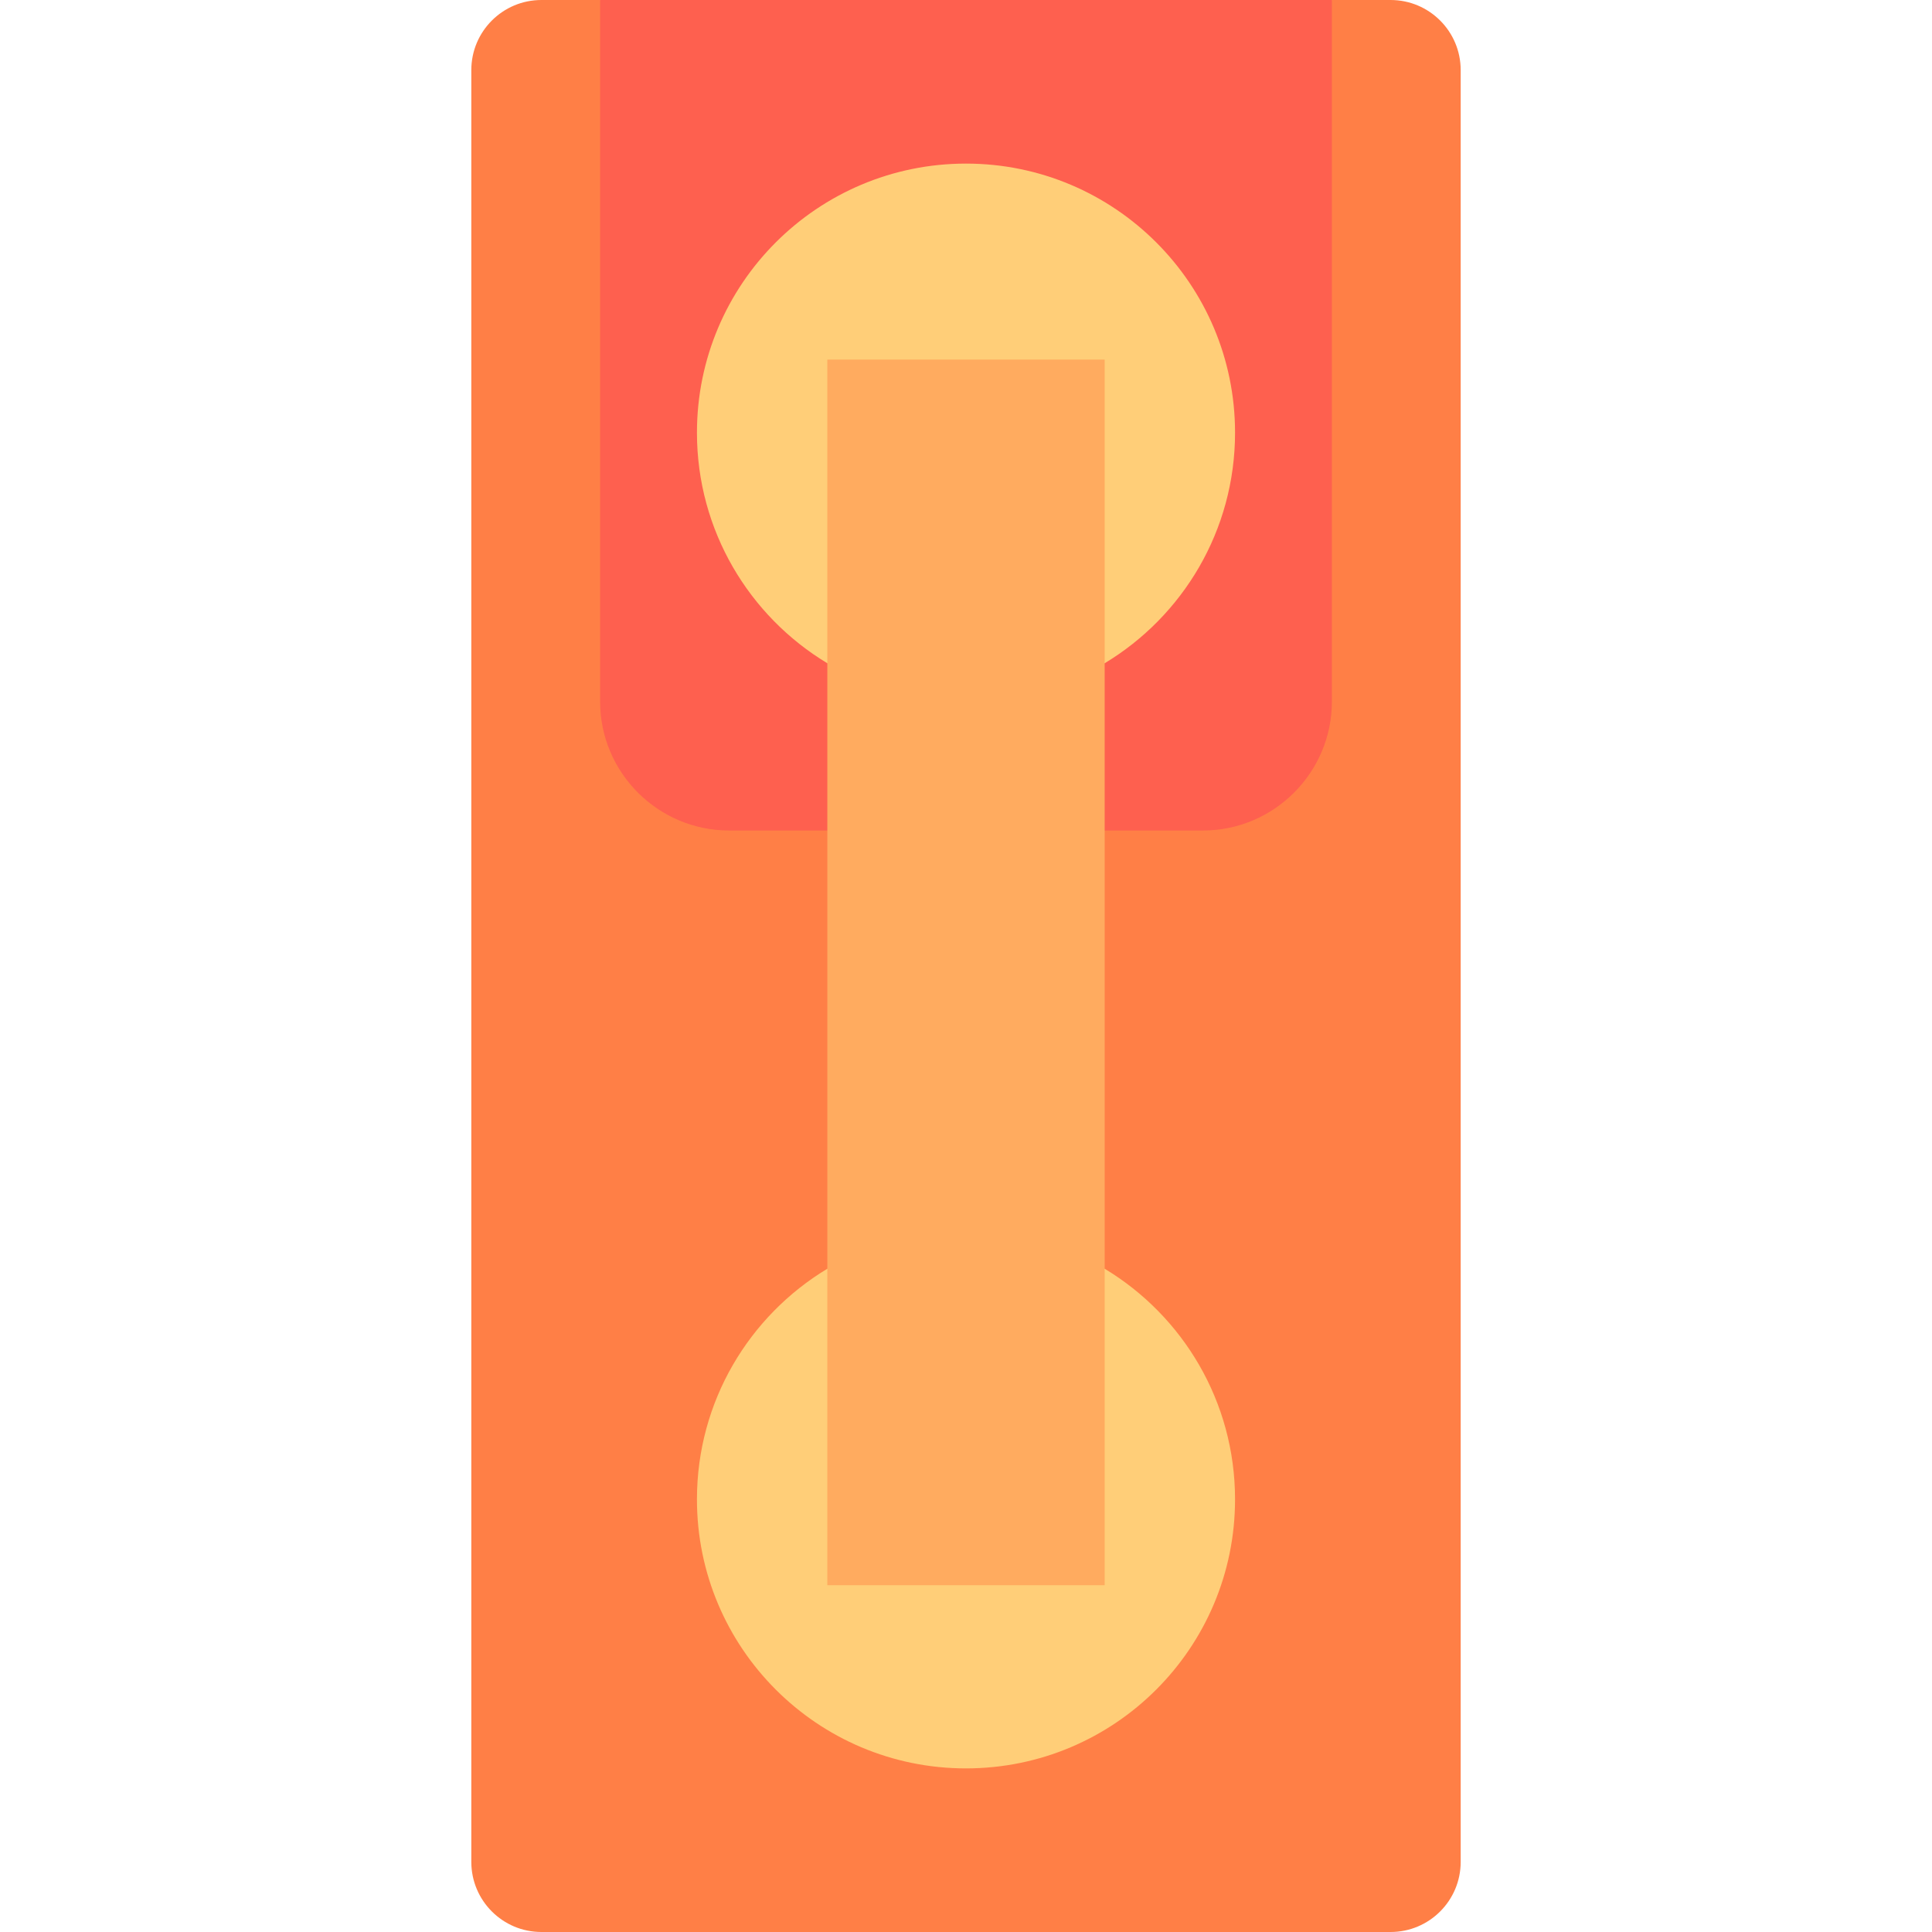
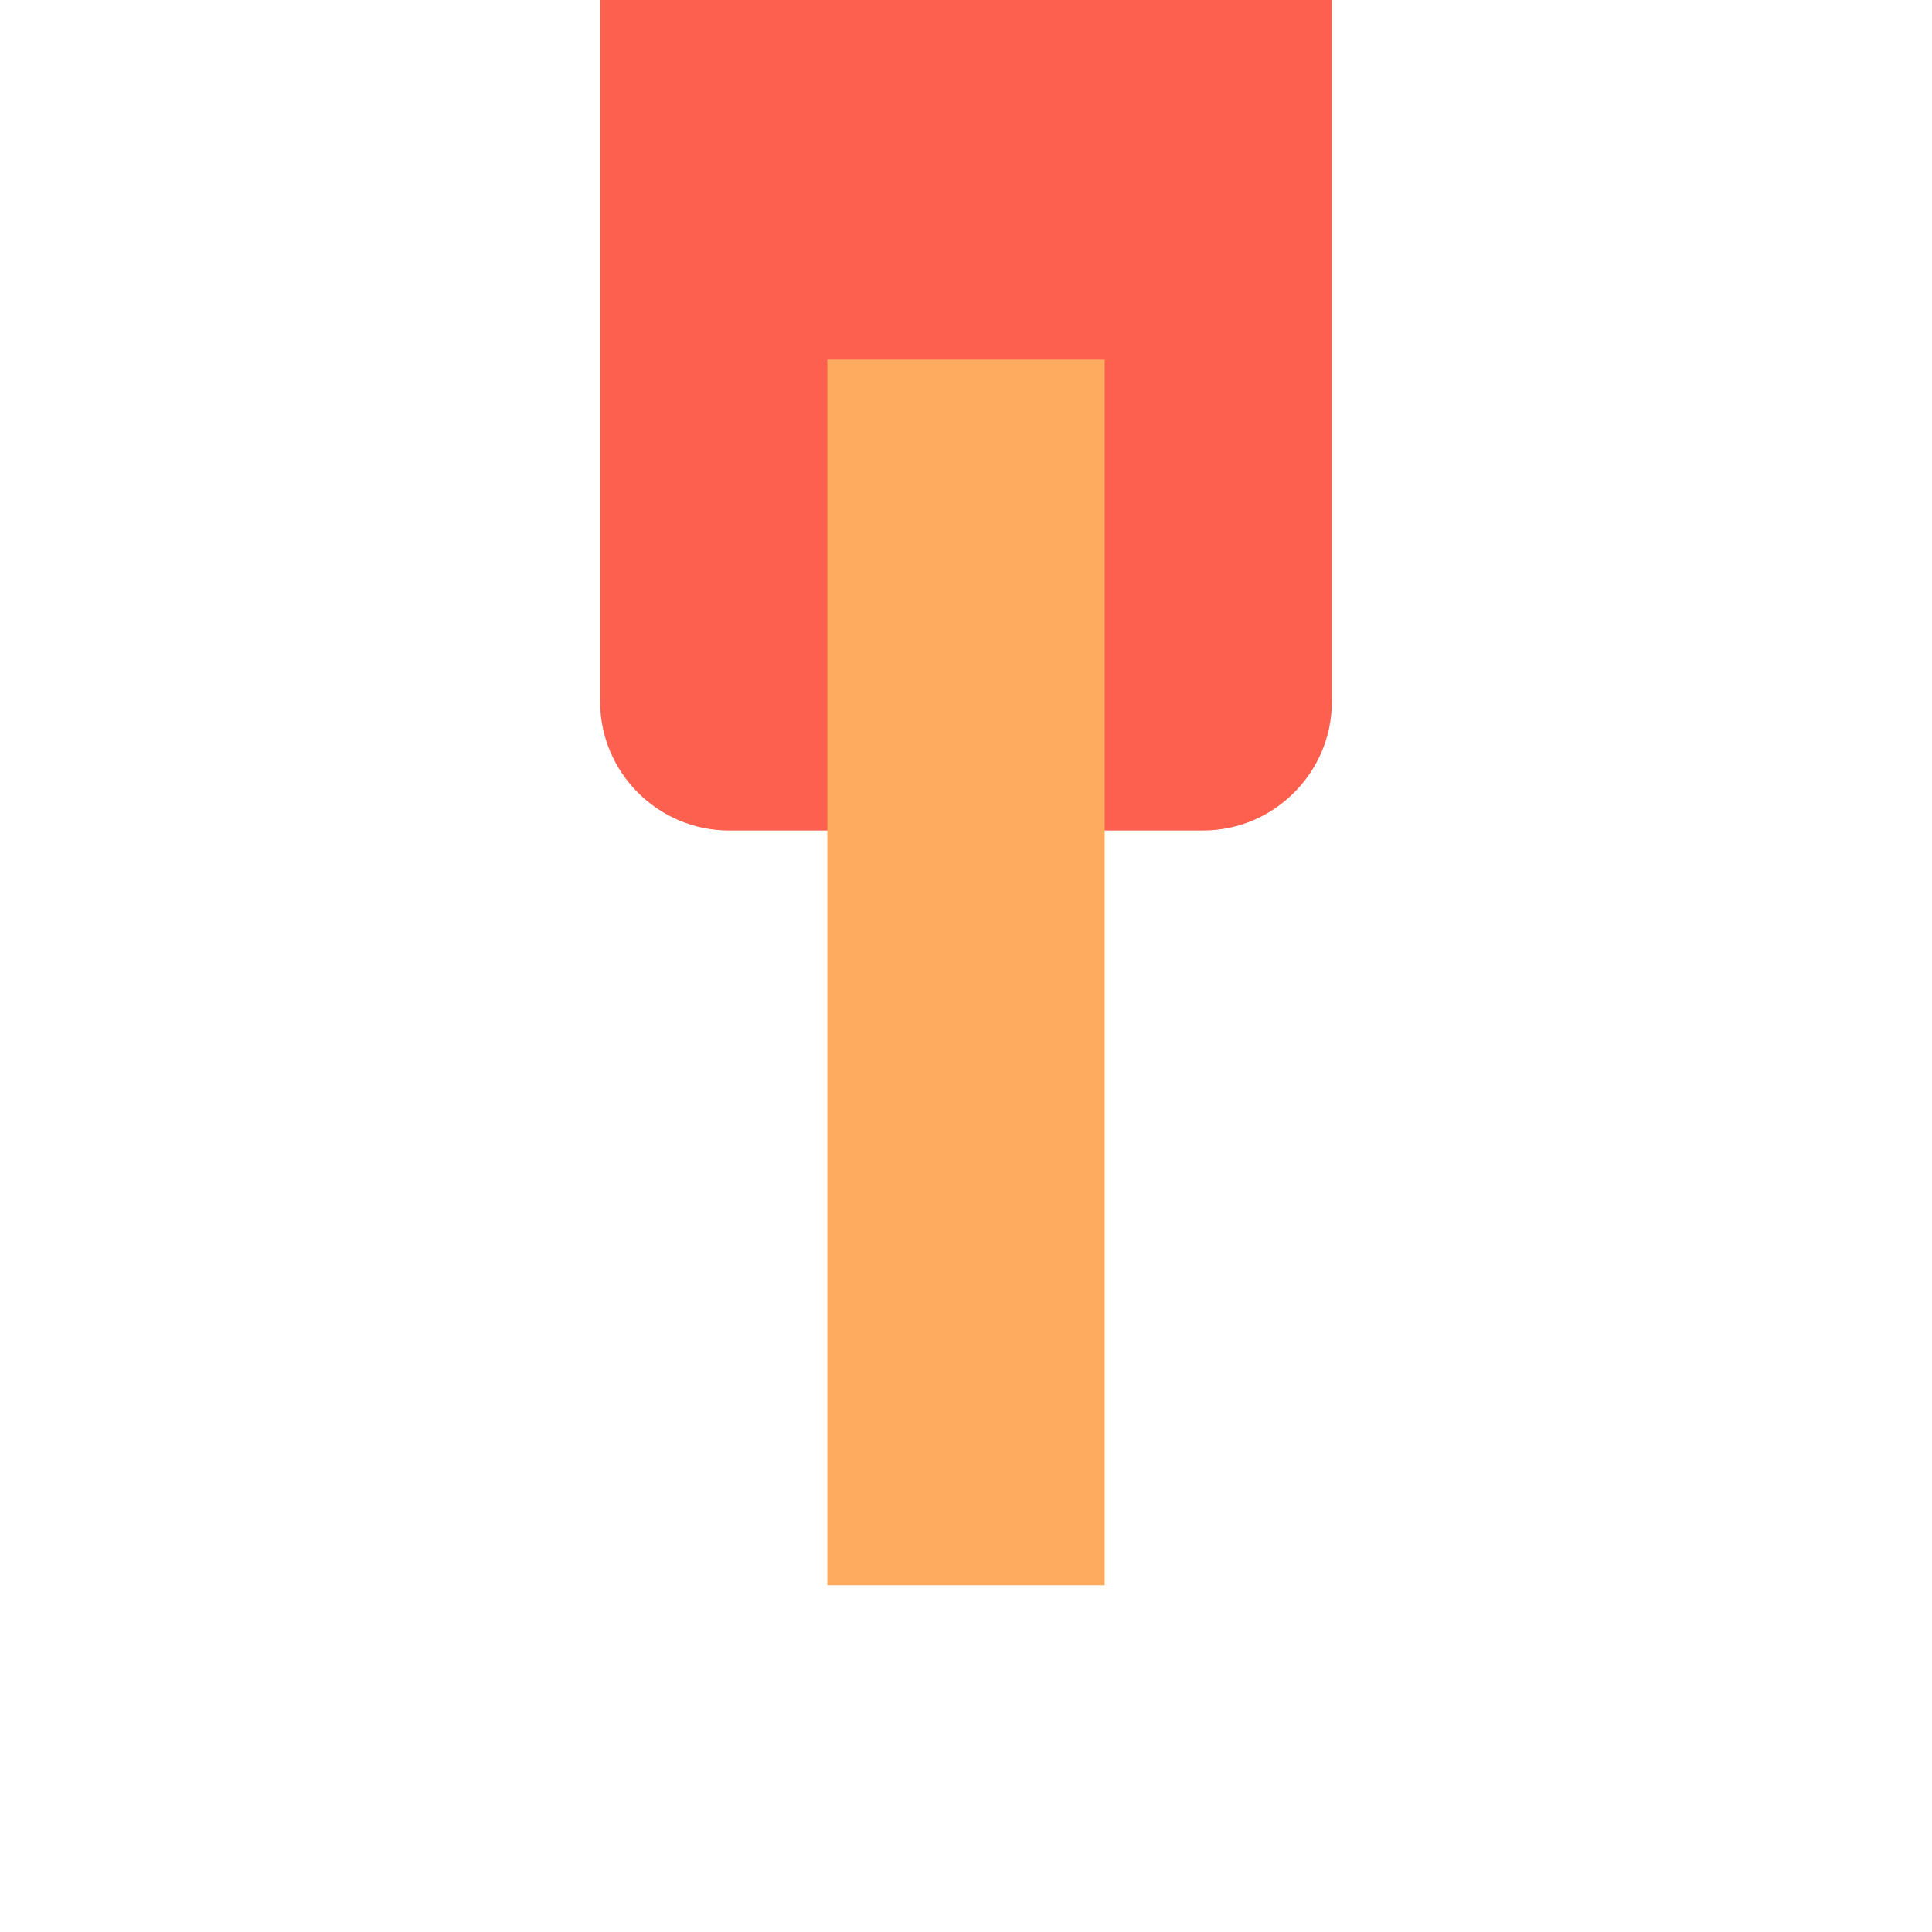
<svg xmlns="http://www.w3.org/2000/svg" version="1.1" id="Layer_1" viewBox="0 0 512 512" xml:space="preserve">
-   <path style="fill:#FF7F46;" d="M387.097,493.419c0,10.262-8.318,18.581-18.581,18.581H143.484c-10.262,0-18.581-8.318-18.581-18.581  V18.581C124.903,8.318,133.222,0,143.484,0h15.552L256,34.133L352.964,0h15.552c10.262,0,18.581,8.318,18.581,18.581V493.419z" />
  <path style="fill:#FE604F;" d="M159.036,0v185.957c0,18.773,15.36,34.133,34.133,34.133h125.66c18.773,0,34.133-15.36,34.133-34.133  V0H159.036z" />
  <g>
-     <path style="fill:#FFCE78;" d="M292.748,336.229l-73.499,0.002c-20.704,12.477-34.55,35.178-34.55,61.112   c0,39.378,31.923,71.301,71.301,71.301s71.301-31.923,71.301-71.301C327.301,371.408,313.453,348.706,292.748,336.229z" />
-     <path style="fill:#FFCE78;" d="M256,43.355c-39.378,0-71.301,31.923-71.301,71.301c0,25.933,13.846,48.633,34.547,61.11   l73.505,0.001c20.704-12.477,34.55-35.178,34.55-61.112C327.301,75.278,295.378,43.355,256,43.355z" />
-   </g>
+     </g>
  <rect x="219.25" y="95.289" style="fill:#FFAB5F;" width="73.5" height="324.813" />
</svg>